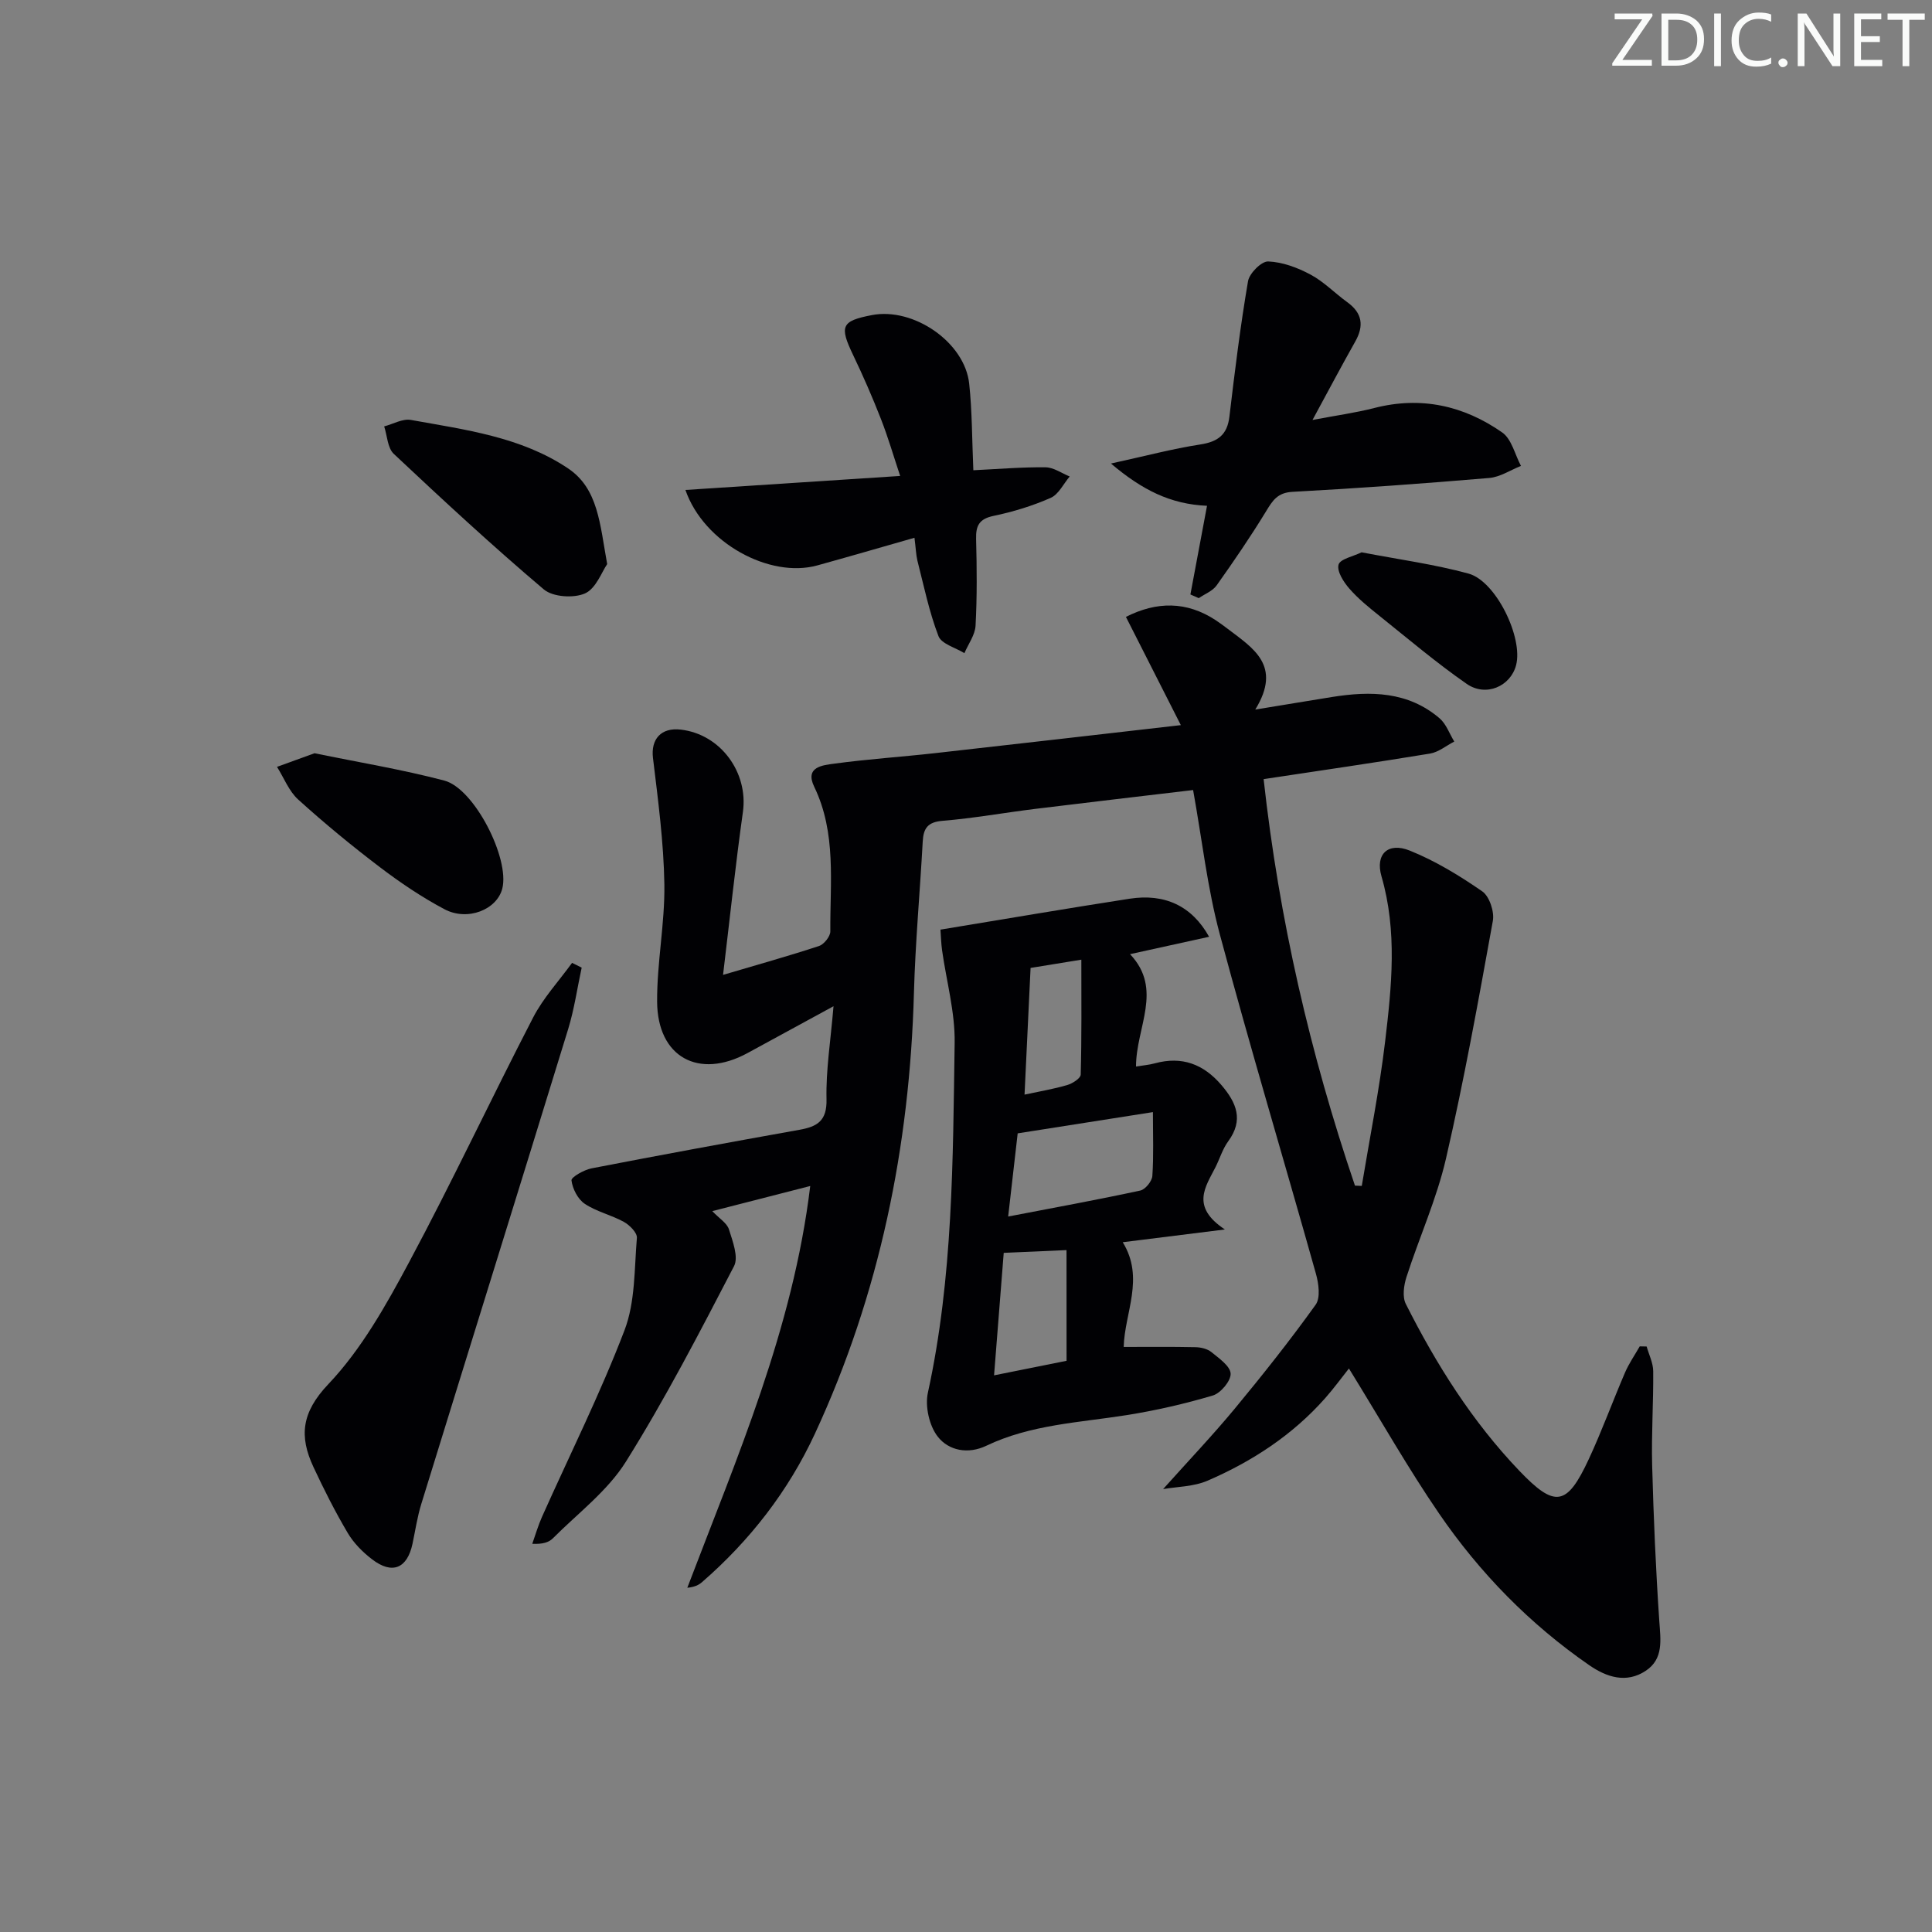
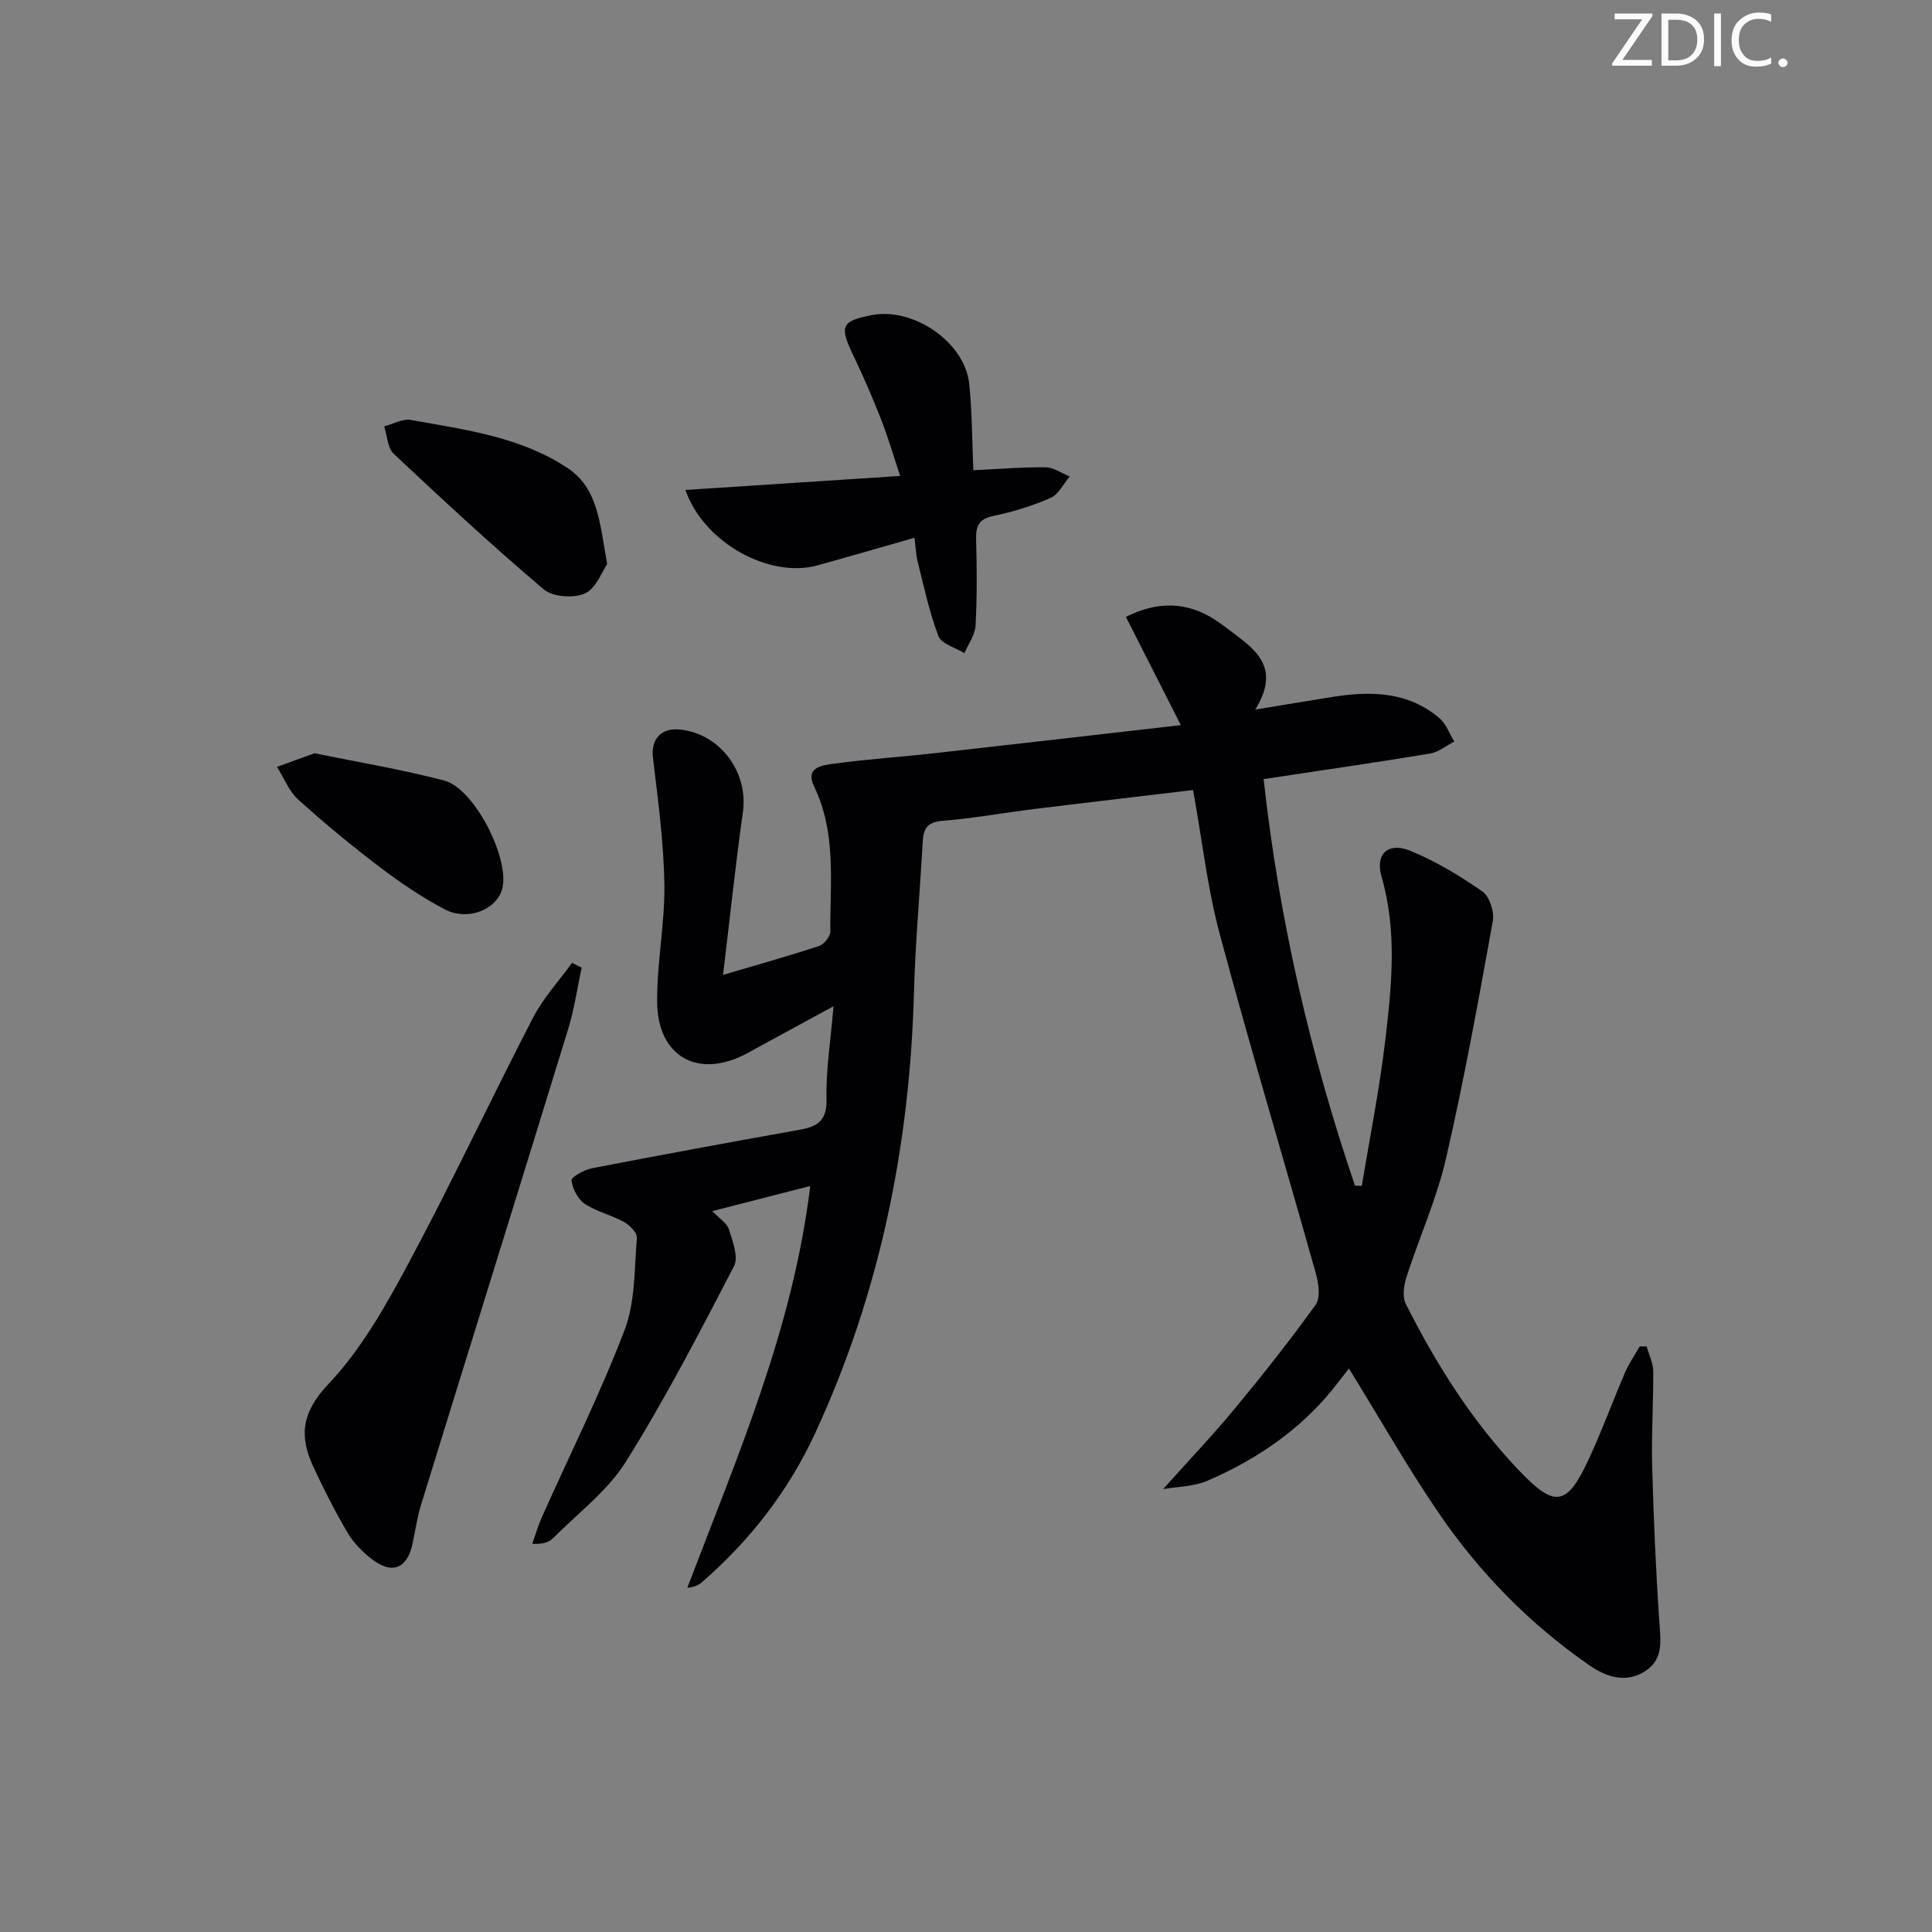
<svg xmlns="http://www.w3.org/2000/svg" enable-background="new 0 0 400 400" viewBox="0 0 400 400">
  <rect x="0" y="0" width="400" height="400" fill="#808080" stroke="none" />
  <g fill="#fafbfa">
    <path d="m342.2 3.2-6.3 9.2h6.1v1.2h-8.2v-.5l6.2-9.1h-5.7v-1.2h7.8v.4z" />
    <path d="m344 13.7v-10.9h3.1c1.6 0 3 .5 4.1 1.4 1.1 1 1.6 2.2 1.6 3.9s-.5 3-1.6 4-2.5 1.5-4.2 1.5h-3zm1.4-9.6v8.4h1.6c1.4 0 2.5-.4 3.2-1.1.8-.8 1.2-1.8 1.2-3.2s-.4-2.4-1.2-3.1-1.8-1-3.1-1z" />
    <path d="m356.3 2.8v10.9h-1.4v-10.9z" />
    <path d="m366.6 13.2c-.8.4-1.8.6-3 .6-1.6 0-2.8-.5-3.7-1.5s-1.4-2.3-1.4-3.9c0-1.7.5-3.2 1.6-4.2s2.4-1.6 4-1.6c1 0 1.9.1 2.6.4v1.5c-.8-.4-1.6-.6-2.6-.6-1.2 0-2.2.4-3 1.2s-1.1 1.9-1.1 3.3c0 1.3.4 2.3 1.1 3.1s1.6 1.1 2.8 1.1c1.1 0 2-.2 2.8-.7v1.3z" />
    <path d="m368.2 13c0-.3.1-.5.3-.6.2-.2.4-.3.6-.3.3 0 .5.1.7.3s.3.4.3.6-.1.5-.3.6c-.2.2-.4.3-.7.3s-.5-.1-.6-.3c-.2-.2-.3-.4-.3-.6z" />
-     <path d="m381.1 13.7h-1.7l-5.5-8.4c-.2-.2-.3-.5-.4-.7 0 .2.1.8.1 1.5v7.6h-1.4v-10.9h1.8l5.3 8.3c.3.4.4.6.4.8 0-.3-.1-.8-.1-1.6v-7.5h1.4v10.9z" />
-     <path d="m389.7 13.7h-5.8v-10.9h5.6v1.2h-4.2v3.5h3.9v1.2h-3.9v3.7h4.4z" />
-     <path d="m398.4 4.1h-3.1v9.6h-1.4v-9.6h-3.1v-1.3h7.7v1.3z" />
  </g>
  <path d="m167.75 245.55c-6.79 1.74-13.28 3.4-20.28 5.2 1.45 1.53 3.04 2.47 3.45 3.78.77 2.46 2.03 5.74 1.05 7.62-7.11 13.69-14.22 27.44-22.4 40.5-3.8 6.06-9.95 10.67-15.11 15.85-.84.84-2.13 1.23-4.26 1.13.66-1.86 1.21-3.78 2.01-5.57 5.75-12.87 12.07-25.51 17.09-38.65 2.24-5.86 2.02-12.7 2.56-19.12.09-1.05-1.5-2.65-2.69-3.31-2.6-1.44-5.67-2.11-8.11-3.75-1.43-.96-2.52-3.1-2.74-4.84-.09-.66 2.57-2.18 4.13-2.49 14.34-2.78 28.7-5.42 43.08-7.99 3.67-.66 5.7-1.83 5.59-6.32-.14-6.03.85-12.09 1.45-19.26-6.55 3.57-12.19 6.65-17.83 9.71-10.08 5.47-18.62.84-18.69-10.65-.05-8.1 1.62-16.21 1.5-24.3-.14-8.74-1.31-17.47-2.36-26.17-.46-3.85 1.65-6.35 5.77-5.86 8.25.96 14 8.89 12.85 17.06-1.54 10.98-2.7 22-4.11 33.72 7.2-2.13 13.58-3.91 19.87-5.98 1.03-.34 2.34-1.98 2.34-3.01-.08-10.09 1.31-20.34-3.34-29.97-2.01-4.16 1.86-4.46 4.2-4.78 6.91-.94 13.89-1.39 20.82-2.17 16.48-1.84 32.95-3.75 50.89-5.8-4.15-8.18-7.69-15.17-11.37-22.41 6.35-3.21 12.55-3.3 18.64.72.83.55 1.63 1.15 2.43 1.75 5.22 3.99 11.33 7.58 5.71 16.72 6.31-1.03 11.12-1.84 15.93-2.61 7.95-1.27 15.7-1.16 22.22 4.41 1.38 1.18 2.05 3.19 3.05 4.82-1.67.86-3.26 2.2-5.02 2.49-11.28 1.86-22.6 3.5-34.45 5.29 3.19 28.95 9.64 56.87 18.91 84.16.47.02.94.04 1.41.06 1.65-9.98 3.65-19.91 4.84-29.94 1.35-11.37 2.54-22.77-.76-34.16-1.33-4.6 1.37-7.12 5.84-5.33 5.3 2.13 10.32 5.19 15.03 8.45 1.48 1.03 2.53 4.2 2.19 6.1-2.98 16.47-5.95 32.95-9.71 49.25-1.93 8.35-5.54 16.31-8.18 24.51-.55 1.72-.88 4.08-.13 5.56 6.31 12.52 13.74 24.33 23.49 34.53 7.38 7.72 9.85 7.39 14.39-2.4 2.73-5.87 4.94-11.97 7.5-17.92.82-1.9 2.02-3.63 3.05-5.43.48.01.95.02 1.43.03.48 1.7 1.34 3.39 1.36 5.1.06 6.49-.39 13-.22 19.48.29 10.76.75 21.53 1.48 32.27.27 3.93.92 7.83-2.82 10.3-4.01 2.65-8.08 1.32-11.67-1.16-12.33-8.52-22.69-19.12-31.12-31.43-6.38-9.31-11.95-19.16-18.65-30.01-1.52 1.91-3.12 4.12-4.92 6.15-6.74 7.62-15.08 13.07-24.32 17.07-2.91 1.26-6.38 1.25-9.23 1.75 5.15-5.76 10.16-11.02 14.79-16.6 5.81-7.02 11.48-14.17 16.79-21.57 1.03-1.44.63-4.39.06-6.41-6.59-23.46-13.61-46.81-19.92-70.35-2.56-9.56-3.65-19.5-5.51-29.8-10.95 1.3-21.78 2.56-32.6 3.89-6.43.79-12.82 1.95-19.26 2.48-3.09.25-3.97 1.54-4.12 4.29-.57 10.45-1.53 20.89-1.82 31.35-.87 31.78-7.1 62.34-20.5 91.25-5.51 11.89-13.46 22.12-23.38 30.74-.69.6-1.55 1.01-3.04 1.16 10.29-27.04 21.87-53.55 25.45-83.18z" fill="#010104" />
-   <path d="m194.71 192.47c13.61-2.24 26.37-4.42 39.16-6.4 7.29-1.13 12.91 1.5 16.46 7.88-5.44 1.2-10.65 2.34-16.37 3.6 6.92 7.28 1.23 15.13 1.24 23.26 1.47-.24 2.72-.33 3.9-.66 5.61-1.53 10.08.16 13.8 4.52 3.09 3.62 4.63 7.21 1.39 11.62-1.16 1.58-1.74 3.58-2.64 5.37-2.08 4.09-5.18 8.16 1.95 12.89-8.15 1.02-14.47 1.81-21.15 2.64 4.59 7.43.37 14.64.2 21.68 4.95 0 9.91-.06 14.86.05 1.12.02 2.46.34 3.29 1.01 1.58 1.29 3.91 2.9 3.99 4.46.07 1.5-2.05 4.04-3.68 4.53-5.85 1.74-11.85 3.11-17.88 4.07-9.81 1.55-19.84 1.95-29.03 6.34-3.78 1.81-7.79 1.01-10.05-1.89-1.76-2.25-2.66-6.28-2.04-9.1 5.22-23.9 5.17-48.18 5.54-72.41.1-6.37-1.7-12.77-2.6-19.16-.2-1.42-.23-2.87-.34-4.3zm14.02 59.4c9.61-1.85 18.51-3.47 27.35-5.38 1.04-.22 2.42-1.92 2.5-3.01.29-4.16.12-8.36.12-13.23-9.57 1.5-18.49 2.91-28 4.4-.62 5.44-1.27 11.1-1.97 17.22zm12.08 6.95c-4.63.2-8.56.38-13 .57-.66 8.35-1.3 16.43-2 25.36 5.87-1.18 10.64-2.14 15.01-3.01-.01-7.97-.01-15.21-.01-22.92zm-8.69-32.19c3.11-.67 6.04-1.16 8.86-1.99 1.08-.32 2.75-1.39 2.77-2.16.21-7.71.13-15.44.13-23.79-4.61.75-8.12 1.32-10.51 1.71-.44 9-.83 17.34-1.25 26.23z" fill="#010104" />
  <path d="m120.43 200.34c-.92 4.25-1.53 8.59-2.8 12.73-10.07 32.78-20.29 65.52-30.4 98.29-.83 2.68-1.24 5.49-1.82 8.24-1.09 5.14-4.2 6.45-8.39 3.23-1.94-1.49-3.8-3.36-5.03-5.45-2.61-4.41-4.93-9.01-7.1-13.66-2.97-6.37-2.48-11.28 3.1-17.16 6.83-7.2 11.93-16.31 16.68-25.18 8.95-16.7 17-33.89 25.71-50.72 2.11-4.07 5.34-7.56 8.06-11.31.67.34 1.33.67 1.99.99z" fill="#010104" />
-   <path d="m249.9 104.72c-7.59-.33-13.43-3.29-19.89-8.75 7.05-1.54 12.74-3.06 18.51-3.95 3.67-.57 5.58-2.02 6.02-5.79 1.11-9.36 2.26-18.72 3.85-28.01.28-1.64 2.79-4.15 4.18-4.09 2.98.12 6.1 1.29 8.78 2.73 2.75 1.47 5.01 3.84 7.57 5.69 3.14 2.26 3.52 4.89 1.66 8.18-2.85 5.05-5.56 10.18-8.84 16.22 4.92-.94 8.92-1.48 12.81-2.48 9.66-2.48 18.52-.49 26.47 5.07 1.95 1.36 2.62 4.56 3.88 6.92-2.19.87-4.32 2.31-6.57 2.5-13.57 1.15-27.16 2.14-40.75 2.87-3.11.17-4.12 1.83-5.48 4.07-3.19 5.23-6.66 10.3-10.21 15.3-.83 1.17-2.44 1.77-3.7 2.64-.58-.25-1.15-.51-1.73-.76 1.13-5.97 2.24-11.94 3.44-18.36z" fill="#010104" />
  <path d="m189.33 111.34c-7.11 2.03-13.59 3.92-20.11 5.72-9.85 2.73-23.51-4.64-27.31-15.62 14.74-.96 29.17-1.9 44.46-2.9-1.38-4.14-2.51-8.03-3.98-11.79-1.75-4.47-3.67-8.89-5.75-13.22-2.88-6.01-2.47-7.07 3.86-8.29 8.63-1.67 19.24 5.61 20.16 14.19.62 5.75.58 11.56.86 17.93 5.19-.25 10.08-.67 14.96-.61 1.67.02 3.33 1.23 4.99 1.9-1.29 1.52-2.3 3.71-3.94 4.43-3.77 1.66-7.79 2.89-11.83 3.73-2.95.62-3.68 2-3.61 4.77.16 5.98.21 11.98-.11 17.94-.1 1.94-1.5 3.81-2.31 5.71-1.85-1.15-4.75-1.91-5.37-3.53-1.93-5.03-3.02-10.37-4.36-15.62-.29-1.24-.33-2.57-.61-4.74z" fill="#010104" />
  <path d="m125.71 116.79c-1.11 1.59-2.31 5.06-4.59 6.07-2.34 1.04-6.66.75-8.53-.83-10.64-9.01-20.89-18.5-31.06-28.06-1.3-1.22-1.36-3.76-1.99-5.69 1.84-.48 3.81-1.64 5.51-1.34 11.26 2.03 22.83 3.5 32.58 10.05 6.23 4.19 6.57 11.5 8.08 19.8z" fill="#010104" />
  <path d="m65.12 155.95c9.11 1.88 18.1 3.35 26.87 5.66 6.24 1.65 13.56 16.14 12.01 22.34-1.1 4.38-7.19 6.85-12.01 4.28-4.68-2.49-9.13-5.49-13.35-8.7-5.82-4.42-11.49-9.09-16.91-14-1.92-1.74-2.94-4.48-4.38-6.76 2.5-.9 5.01-1.81 7.77-2.82z" fill="#010104" />
-   <path d="m281.9 114.35c7.62 1.47 15 2.46 22.12 4.4 5.72 1.55 11.36 13.29 9.87 18.97-1.15 4.38-6.24 6.64-10.24 3.86-6.24-4.34-12.07-9.28-18.01-14.04-2.2-1.76-4.42-3.55-6.26-5.66-1.2-1.37-2.62-3.58-2.25-4.97.32-1.18 3.05-1.71 4.77-2.56z" fill="#010104" />
+   <path d="m281.9 114.35z" fill="#010104" />
</svg>